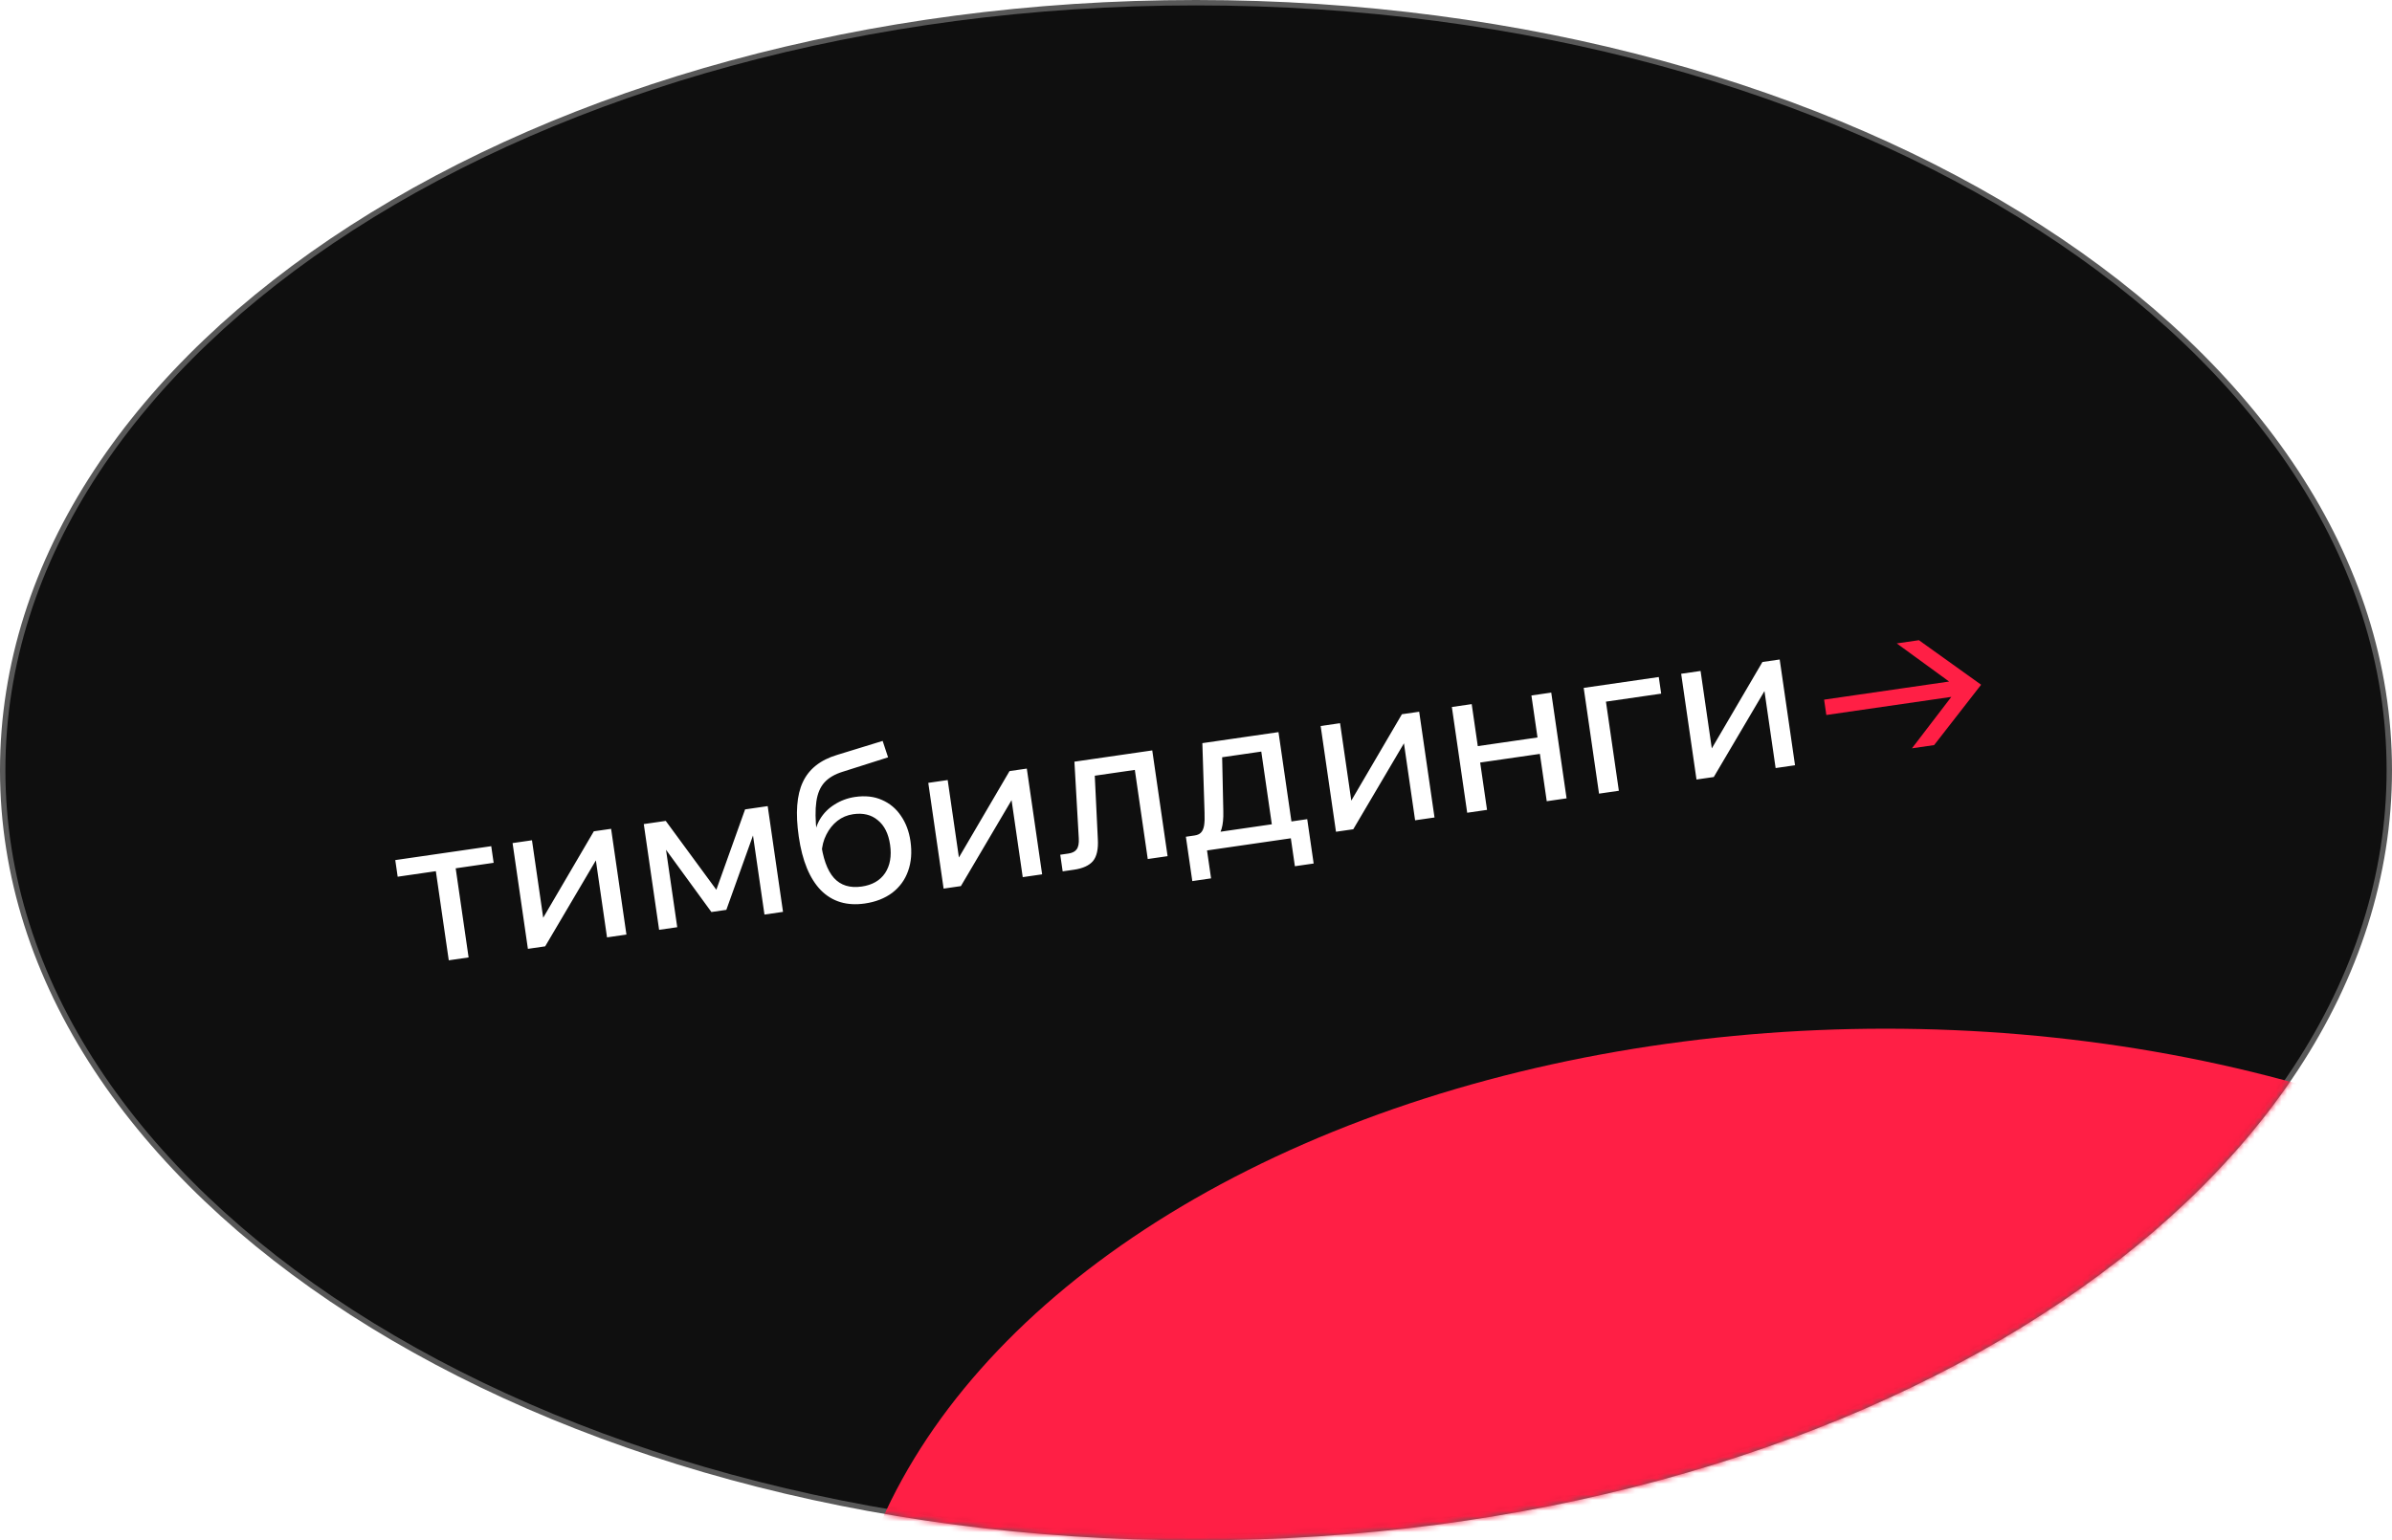
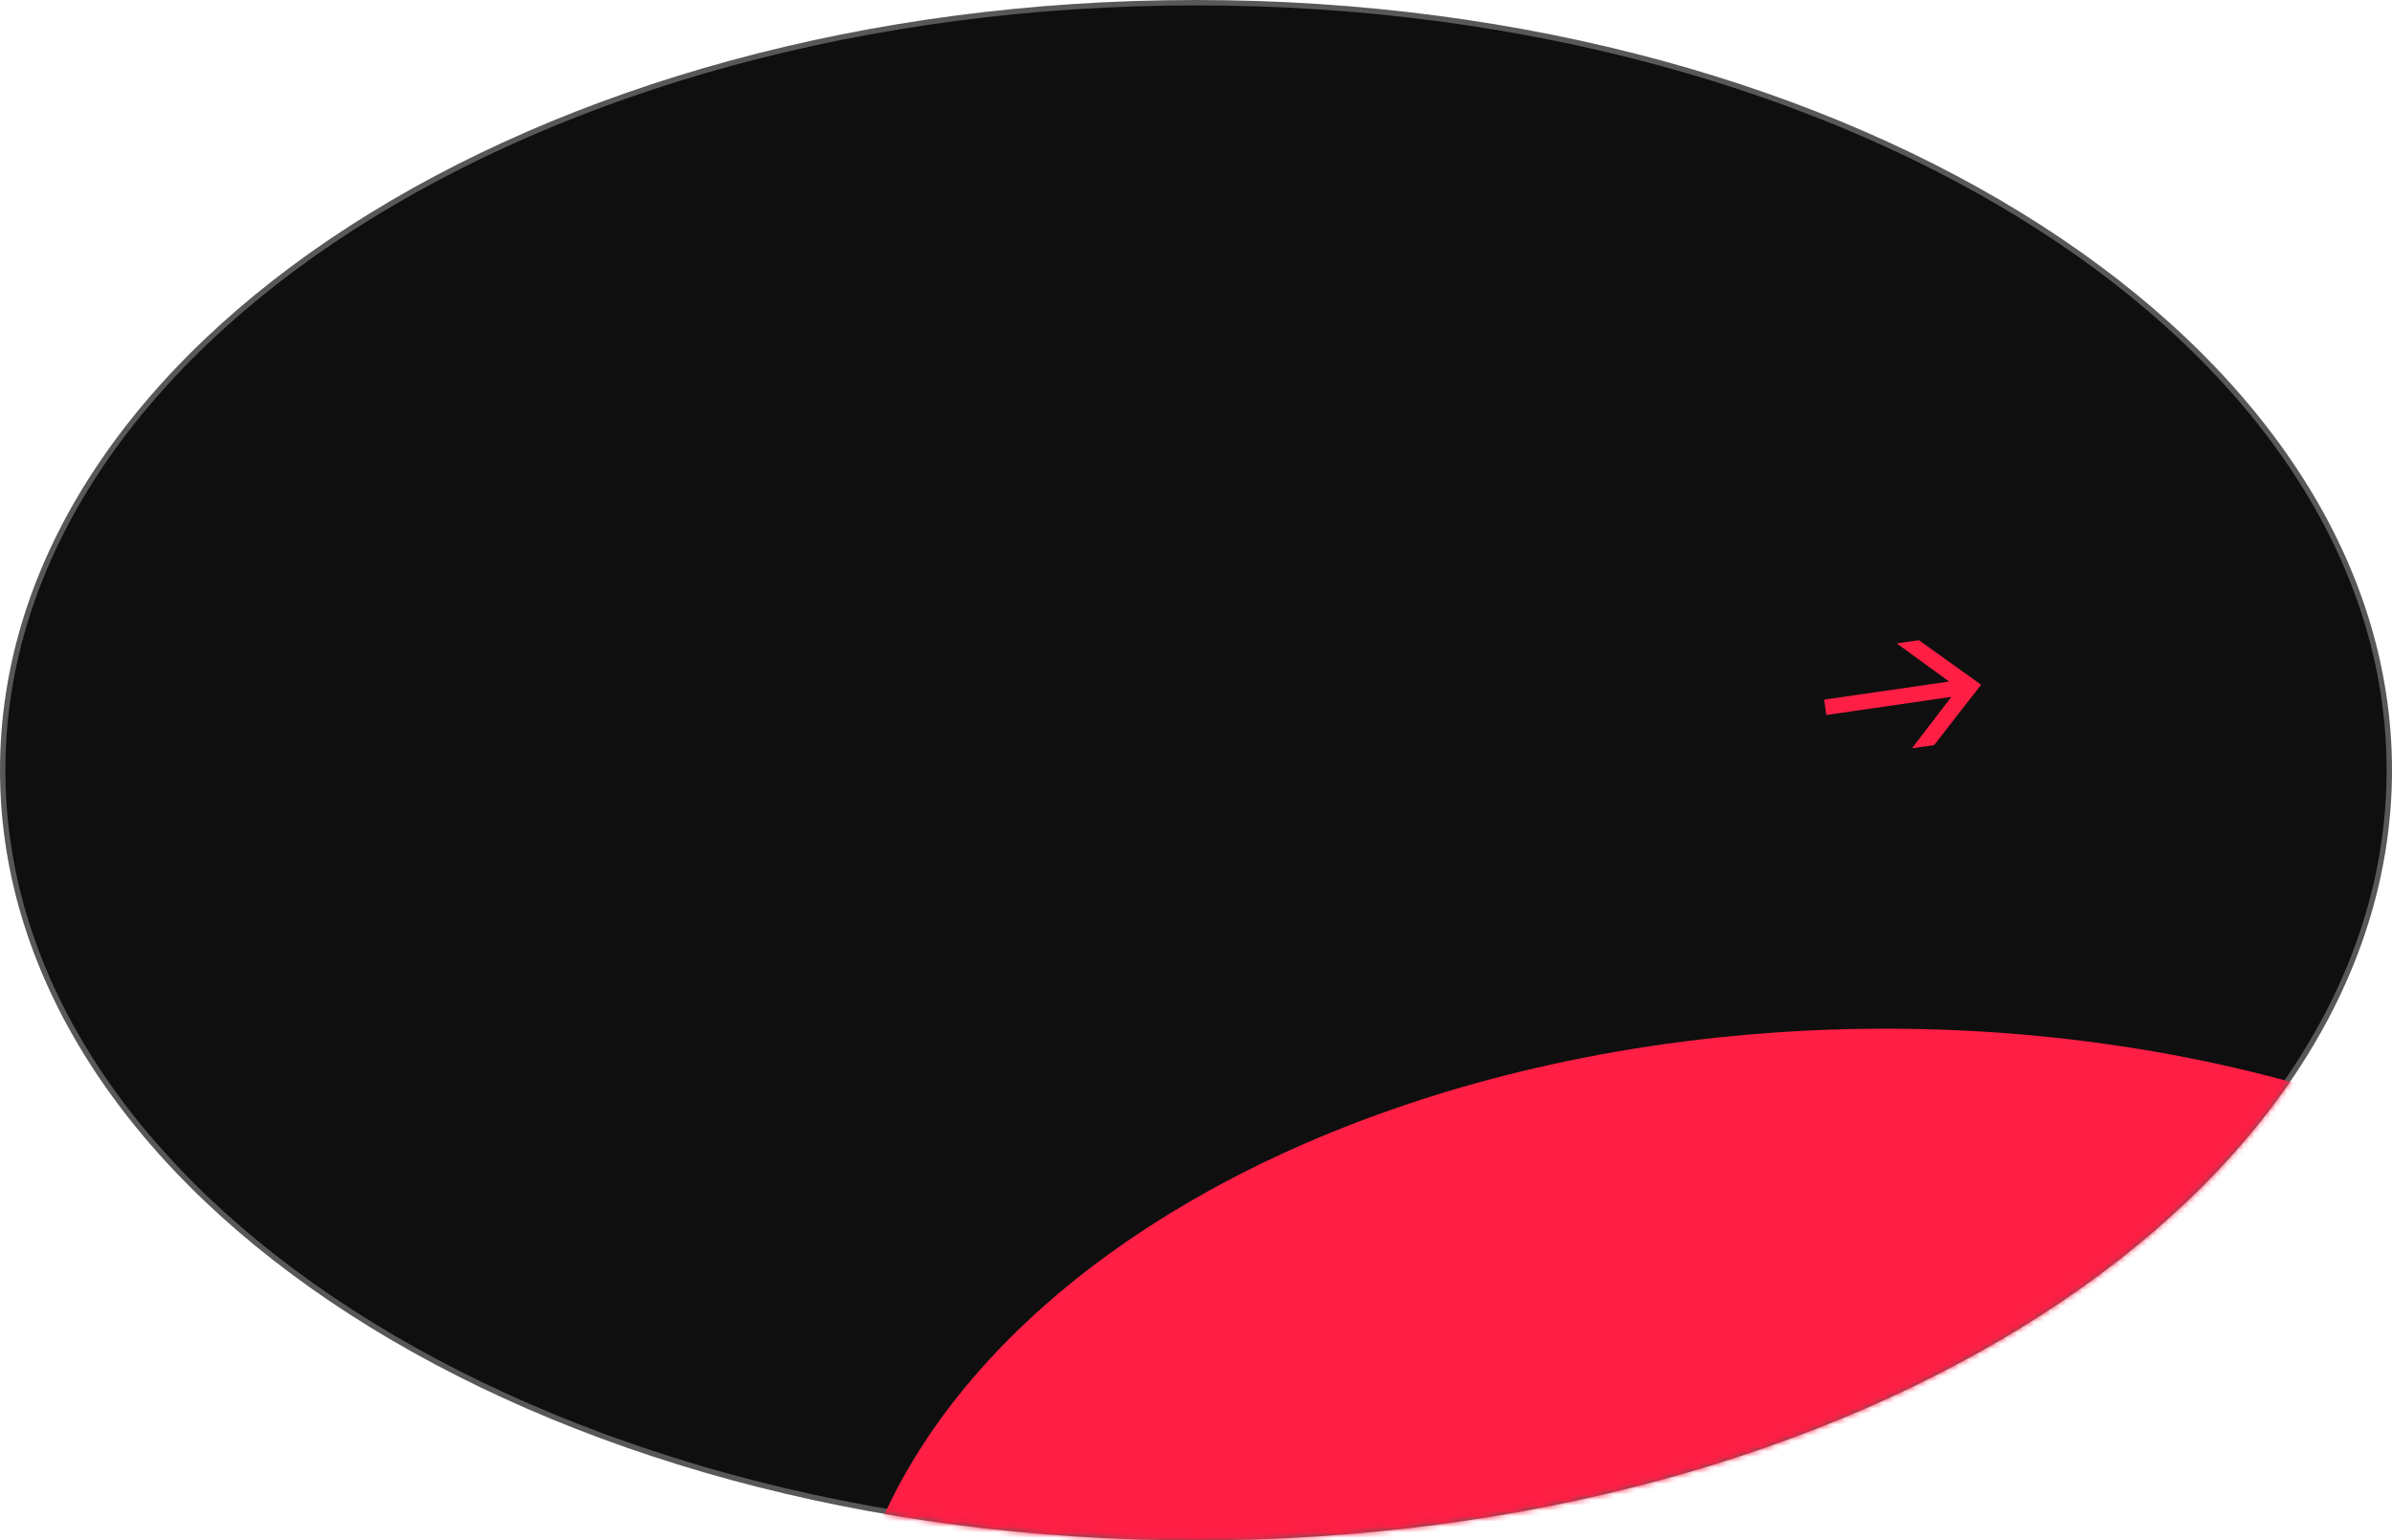
<svg xmlns="http://www.w3.org/2000/svg" width="444" height="286" viewBox="0 0 444 286" fill="none">
  <path d="M443.5 143C443.5 182.261 418.794 217.874 378.707 243.696C338.625 269.515 283.222 285.5 222 285.5C160.778 285.5 105.375 269.515 65.293 243.696C25.206 217.874 0.5 182.261 0.5 143C0.5 103.739 25.206 68.126 65.293 42.304C105.375 16.485 160.778 0.5 222 0.5C283.222 0.5 338.625 16.485 378.707 42.304C418.794 68.126 443.5 103.739 443.5 143Z" fill="#0F0F0F" stroke="#585858" />
  <mask id="mask0_23_396" style="mask-type:alpha" maskUnits="userSpaceOnUse" x="0" y="0" width="444" height="286">
    <path d="M443.5 143C443.5 182.261 418.794 217.874 378.707 243.696C338.625 269.515 283.222 285.5 222 285.5C160.778 285.5 105.375 269.515 65.293 243.696C25.206 217.874 0.5 182.261 0.5 143C0.5 103.739 25.206 68.126 65.293 42.304C105.375 16.485 160.778 0.5 222 0.5C283.222 0.5 338.625 16.485 378.707 42.304C418.794 68.126 443.5 103.739 443.5 143Z" fill="#0F0F0F" stroke="#585858" />
  </mask>
  <g mask="url(#mask0_23_396)">
    <g filter="url(#filter0_f_23_396)">
      <ellipse cx="350" cy="317.5" rx="194" ry="126.5" fill="#FF1F45" />
    </g>
  </g>
-   <path d="M83.3 178.302L80.621 159.815L84.303 159.282L86.982 177.768L83.3 178.302ZM73.816 162.782L73.369 159.694L91.183 157.112L91.63 160.2L73.816 162.782ZM97.989 176.173L95.143 156.538L98.745 156.016L100.891 170.822L100.603 170.783L110.225 154.352L113.432 153.888L116.278 173.523L112.675 174.045L110.53 159.239L110.863 159.312L101.195 175.709L97.989 176.173ZM122.344 172.643L119.498 153.009L123.575 152.418L133.395 165.788L132.722 165.885L138.302 150.283L142.498 149.675L145.343 169.31L141.899 169.809L139.237 151.441L141.008 151.669L134.821 168.936L132.05 169.337L121.255 154.532L123.052 153.827L125.709 172.156L122.344 172.643ZM160.532 167.755C157.207 168.237 154.488 167.419 152.376 165.3C150.286 163.151 148.916 159.833 148.266 155.347C147.635 150.992 147.886 147.614 149.02 145.214C150.15 142.786 152.265 141.106 155.363 140.172L163.837 137.569L164.844 140.616L156.421 143.292C154.951 143.748 153.821 144.41 153.031 145.279C152.241 146.148 151.74 147.339 151.528 148.852C151.312 150.338 151.337 152.274 151.602 154.661L151.18 155.935C151.189 154.505 151.529 153.23 152.202 152.108C152.875 150.987 153.78 150.074 154.917 149.371C156.077 148.637 157.344 148.17 158.716 147.971C160.616 147.696 162.287 147.885 163.729 148.538C165.167 149.165 166.333 150.141 167.225 151.467C168.144 152.789 168.736 154.36 169 156.181C169.298 158.24 169.149 160.094 168.553 161.743C167.979 163.362 167.001 164.703 165.62 165.765C164.234 166.801 162.538 167.465 160.532 167.755ZM159.955 164.606C161.908 164.323 163.35 163.494 164.283 162.119C165.211 160.718 165.523 158.962 165.217 156.851C164.918 154.792 164.159 153.272 162.939 152.29C161.742 151.278 160.219 150.906 158.372 151.174C157.263 151.335 156.286 151.746 155.438 152.407C154.591 153.069 153.907 153.923 153.384 154.968C152.859 155.988 152.567 157.135 152.509 158.41L152.335 156.091C152.718 159.295 153.537 161.602 154.792 163.01C156.043 164.391 157.764 164.923 159.955 164.606ZM175.151 164.99L172.306 145.355L175.908 144.833L178.054 159.638L177.765 159.599L187.388 143.169L190.595 142.705L193.44 162.339L189.838 162.862L187.692 148.056L188.026 148.129L178.358 164.525L175.151 164.99ZM197.25 161.787L196.802 158.7L198.307 158.482C199.046 158.374 199.56 158.111 199.849 157.692C200.165 157.269 200.296 156.59 200.241 155.655L199.432 141.424L213.881 139.33L216.726 158.965L213.045 159.498L210.297 140.536L213.259 142.572L200.592 144.408L203.092 141.58L203.777 155.789C203.886 157.659 203.586 159.023 202.875 159.881C202.16 160.712 200.984 161.246 199.348 161.483L197.25 161.787ZM221.239 156.936L220.992 155.234L221.704 155.131C222.259 155.051 222.664 154.871 222.92 154.591C223.202 154.308 223.395 153.875 223.5 153.294C223.6 152.687 223.629 151.861 223.585 150.817L223.18 137.982L237.312 135.934L239.894 153.748L236.252 154.275L233.768 137.135L236.691 139.176L224.221 140.984L226.801 138.144L227.069 150.595C227.106 151.963 226.997 153.07 226.742 153.916C226.51 154.731 226.076 155.36 225.439 155.802C224.803 156.245 223.891 156.552 222.703 156.724L221.239 156.936ZM221.314 163.594L220.121 155.36L242.646 152.096L243.839 160.33L240.355 160.835L239.265 153.313L241.9 155.316L222.661 158.104L223.708 155.568L224.798 163.089L221.314 163.594ZM247.984 154.434L245.138 134.799L248.741 134.277L250.887 149.083L250.598 149.044L260.221 132.614L263.427 132.149L266.273 151.784L262.671 152.306L260.525 137.501L260.859 137.573L251.191 153.97L247.984 154.434ZM287.105 148.765L284.259 129.13L287.941 128.596L290.786 148.231L287.105 148.765ZM272.339 150.905L269.493 131.27L273.175 130.736L276.021 150.371L272.339 150.905ZM272.847 141.858L272.405 138.81L287.448 136.63L287.89 139.678L272.847 141.858ZM296.81 147.358L293.964 127.723L307.899 125.704L308.346 128.791L295.124 130.708L297.755 127.942L300.491 146.824L296.81 147.358ZM314.902 144.736L312.056 125.101L315.659 124.579L317.805 139.384L317.516 139.345L327.139 122.915L330.345 122.45L333.191 142.085L329.589 142.607L327.443 127.802L327.777 127.875L318.109 144.271L314.902 144.736Z" fill="white" />
  <path d="M359.011 138.343L354.894 138.94L363.458 127.756L352.071 119.463L356.188 118.867L367.733 127.136L359.011 138.343ZM364.258 129.095L339.002 132.755L338.589 129.905L363.845 126.245L364.258 129.095Z" fill="#FF1F45" />
  <defs>
    <filter id="filter0_f_23_396" x="-44" y="-9" width="788" height="653" filterUnits="userSpaceOnUse" color-interpolation-filters="sRGB">
      <feFlood flood-opacity="0" result="BackgroundImageFix" />
      <feBlend mode="normal" in="SourceGraphic" in2="BackgroundImageFix" result="shape" />
      <feGaussianBlur stdDeviation="100" result="effect1_foregroundBlur_23_396" />
    </filter>
  </defs>
</svg>